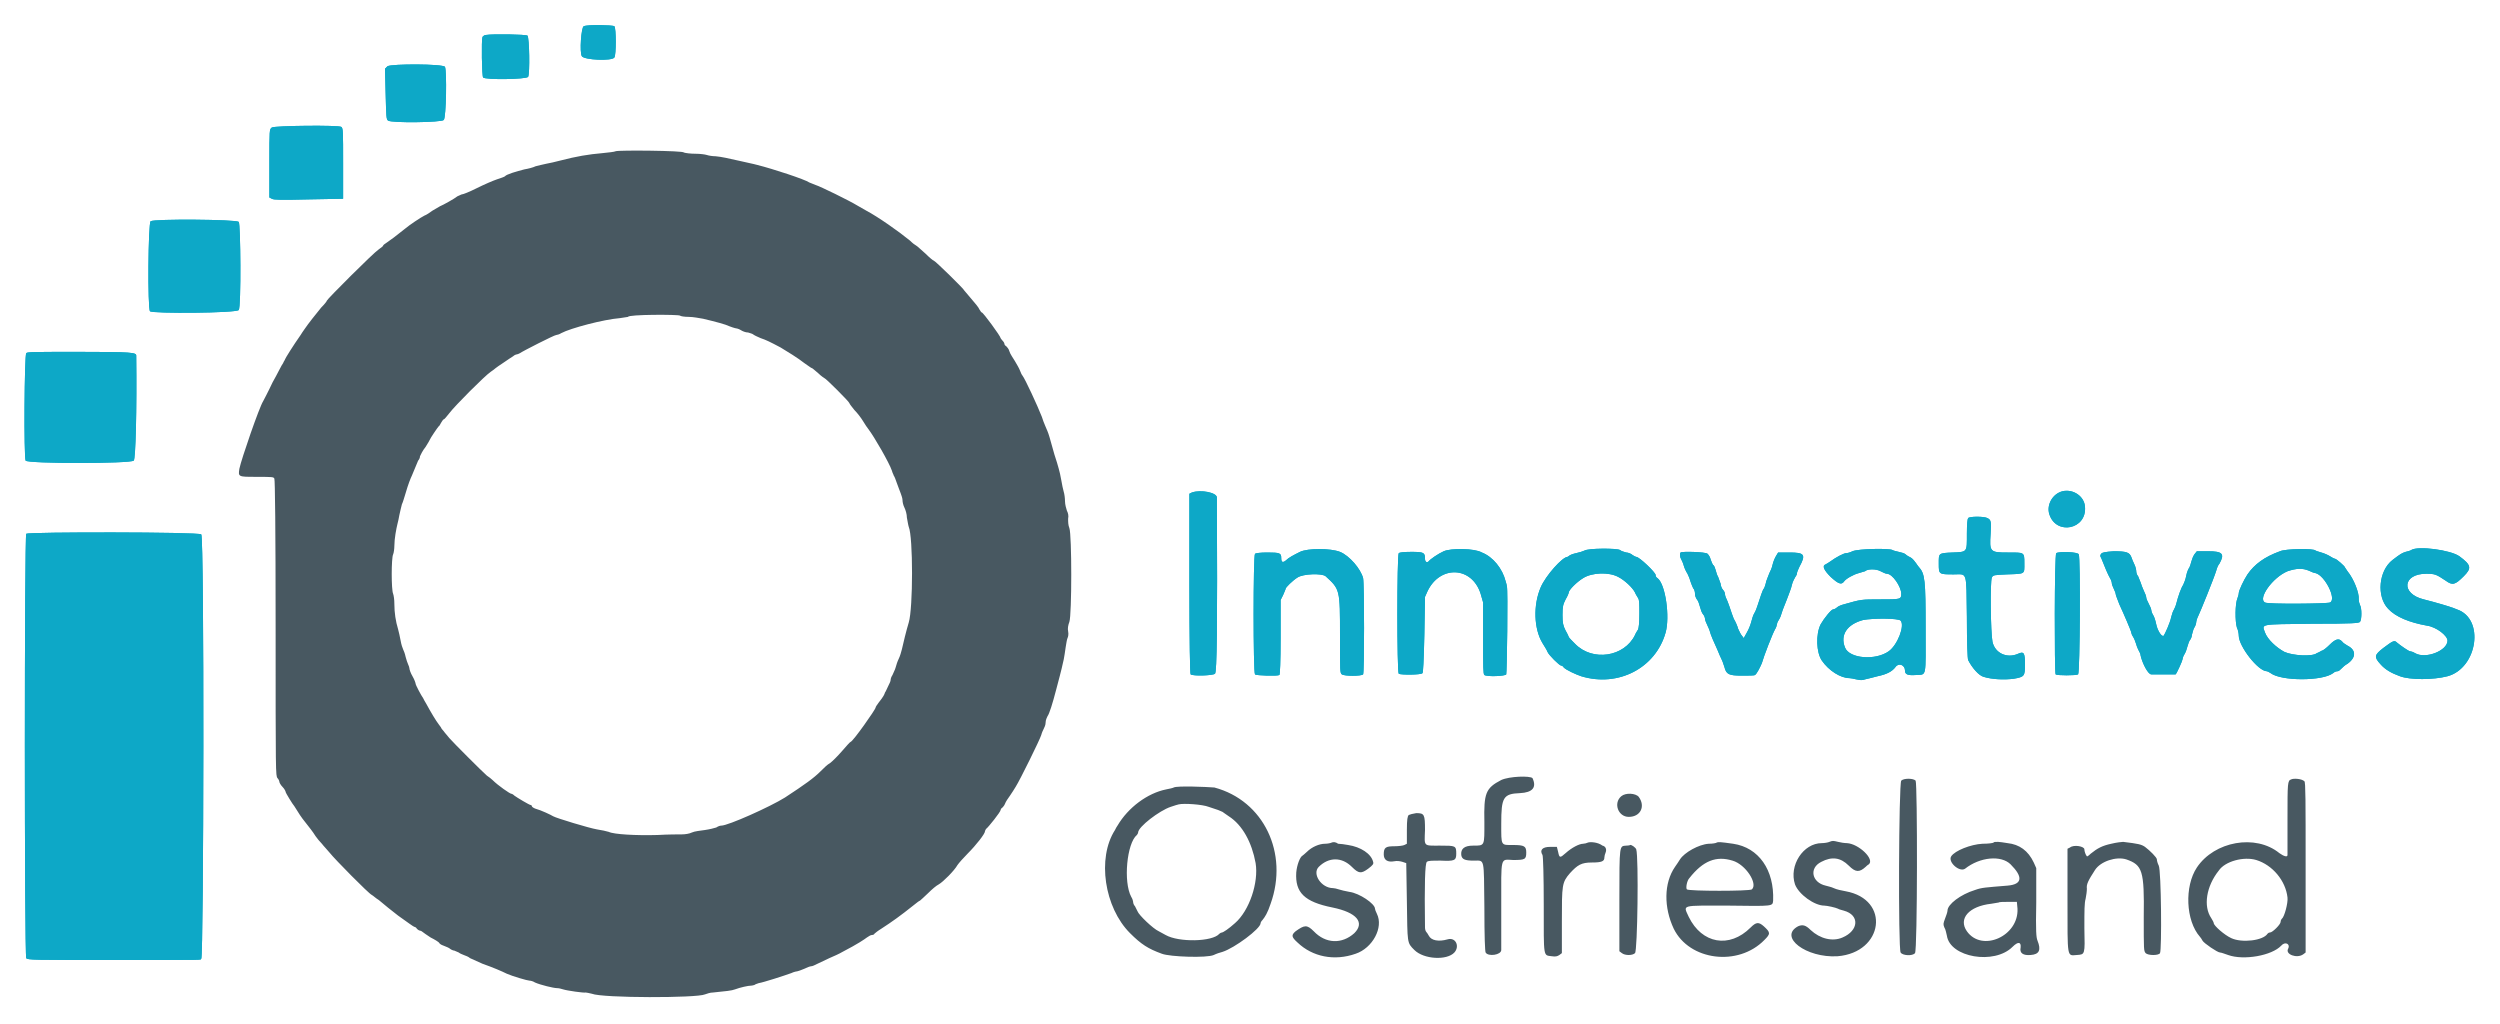
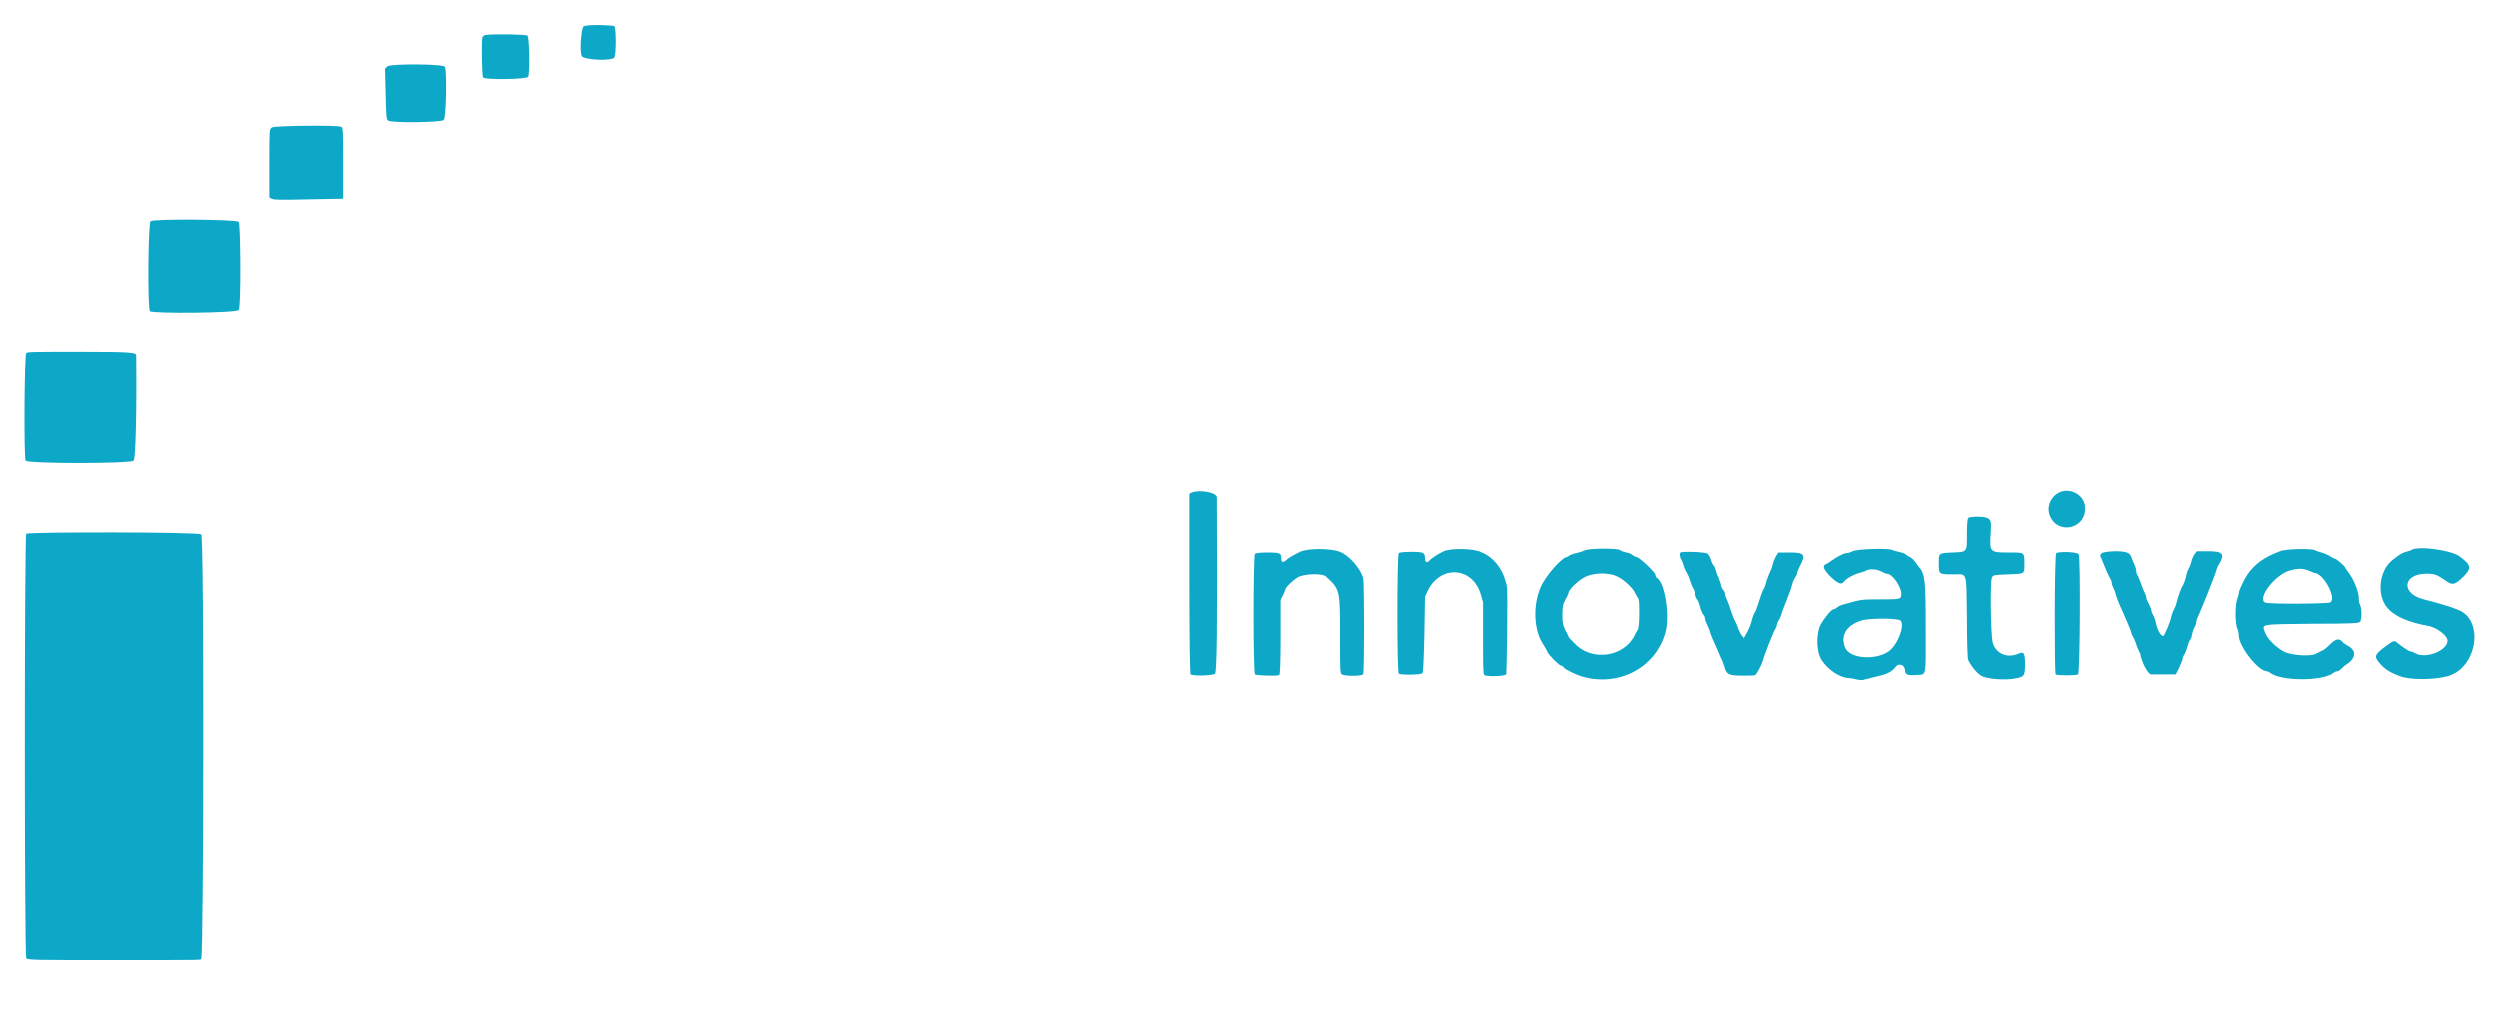
<svg xmlns="http://www.w3.org/2000/svg" version="1.1" id="svg" x="0px" y="0px" viewBox="0 0 400 163.9" style="enable-background:new 0 0 400 163.9;" xml:space="preserve">
  <style type="text/css">
	.st0{fill-rule:evenodd;clip-rule:evenodd;fill:#0DA8C7;}
	.st1{fill-rule:evenodd;clip-rule:evenodd;fill:#485861;}
</style>
  <g id="svgg">
-     <path id="path0" class="st0" d="M93.4,4.2C93,4.3,92.7,8.4,93.1,9c0.4,0.6,4.8,0.8,5.2,0.2c0.3-0.4,0.3-4.7,0-5   C98.1,4,94,3.9,93.4,4.2 M77.7,5.6c-0.2,0-0.4,0.2-0.5,0.3c-0.2,0.5-0.1,6.3,0.1,6.5c0.4,0.4,6.9,0.3,7.2-0.1   c0.3-0.6,0.2-6.2-0.1-6.6C84.1,5.5,78.9,5.4,77.7,5.6 M62,10.6L61.6,11l0.1,4c0.1,3.7,0.1,4.1,0.4,4.3c0.6,0.4,8.5,0.3,8.9-0.1   c0.4-0.4,0.5-7.8,0.2-8.5C70.9,10.2,62.6,10.2,62,10.6 M43.5,20.4c-0.4,0.3-0.4,0.3-0.4,5.7v5.5l0.4,0.2c0.3,0.2,1.6,0.2,5.9,0.1   l5.5-0.1l0-5.6c0-5.2,0-5.7-0.3-5.9C54.2,20,44,20.1,43.5,20.4 M24.1,35.4c-0.4,0.3-0.5,14-0.1,14.4c0.4,0.4,13.9,0.3,14.2-0.2   c0.4-0.5,0.3-13.8,0-14.1C37.8,35.1,24.6,35,24.1,35.4 M4.2,56.5c-0.3,0.3-0.4,16.6-0.1,17.2c0.3,0.5,16.7,0.5,17.3,0   c0.3-0.3,0.5-8,0.4-16.8c0-0.5-0.7-0.6-9-0.6C5.4,56.3,4.4,56.3,4.2,56.5 M330,78.6c-1.6,0.4-2.6,2.2-2.1,3.7   c1.1,3.4,6,2.4,5.7-1.2C333.5,79.4,331.7,78.2,330,78.6 M190.7,78.8l-0.4,0.2v14.4c0,9.3,0.1,14.4,0.2,14.5   c0.4,0.3,3.5,0.2,3.9-0.1c0.3-0.3,0.4-7.2,0.3-28.2C194.7,78.8,192.1,78.3,190.7,78.8 M314.9,82.9c-0.1,0.1-0.2,0.9-0.2,2.5   c0,3,0.1,2.9-2.3,3c-2.3,0.1-2.2,0.1-2.2,1.8c0,1.7,0,1.7,2.4,1.7c2.2,0,2-0.7,2.1,6.8c0,4.2,0.1,6.6,0.2,6.9   c0.6,1.2,1.7,2.5,2.5,2.7c1.3,0.4,3.2,0.5,4.8,0.3c1.7-0.3,1.8-0.4,1.8-2.3c0-1.9-0.2-2.1-1.1-1.7c-1.8,0.8-3.7-0.1-4.1-1.9   c-0.3-1.5-0.4-9.7-0.1-10.3c0.2-0.4,0.3-0.4,2.5-0.5c2.9-0.1,2.7,0,2.7-1.8c0-1.8,0-1.7-2.7-1.7c-2.8,0-2.9-0.1-2.7-3   c0.1-1.9,0.1-2.2-0.5-2.5C317.5,82.6,315.1,82.6,314.9,82.9 M4.2,85.4c-0.3,0.3-0.3,67.4,0,67.9c0.2,0.3,1.2,0.3,13.8,0.3   c15.9,0,13.9,0,14.2-0.2c0.4-0.3,0.5-67.6,0-67.9C31.8,85.1,4.5,85.1,4.2,85.4 M208,88.3c-1,0.5-1.8,0.9-2.3,1.4   c-0.5,0.4-0.7,0.2-0.7-0.4c0-0.8-0.2-0.9-2.2-0.9c-1.2,0-1.8,0.1-2,0.2c-0.3,0.3-0.3,19,0,19.3c0.2,0.2,3.6,0.3,3.9,0.1   c0.1-0.1,0.2-2,0.2-6.1l0-5.9l0.4-0.8c0.2-0.5,0.4-0.9,0.4-1c0-0.2,1.1-1.3,1.9-1.8c0.9-0.6,3.9-0.7,4.5-0.2   c2.3,2.1,2.3,2.1,2.3,9.5c0,5.7,0,6,0.3,6.2c0.4,0.3,3.1,0.3,3.4,0c0.2-0.2,0.2-14.5,0-15.4c-0.4-1.5-2.2-3.6-3.7-4.2   C212.9,87.7,209.2,87.7,208,88.3 M231,88.2c-0.9,0.4-2.2,1.3-2.4,1.6c-0.3,0.3-0.6,0.1-0.6-0.4c0-1-0.2-1.1-2.2-1.1   c-1.3,0-1.9,0.1-2,0.2c-0.3,0.4-0.3,19.1,0,19.3c0.3,0.2,3.6,0.2,3.8-0.1c0.1-0.1,0.2-1.8,0.3-6.2l0.1-6l0.4-0.9   c2-4.2,7.1-4,8.5,0.4l0.4,1.4l0,5.7c0,4.7,0,5.7,0.2,5.9c0.4,0.3,3.3,0.2,3.5-0.1c0.1-0.2,0.3-13.6,0.1-14.1c0-0.1-0.1-0.5-0.2-0.8   c-0.5-2-2-3.9-3.8-4.6C235.9,87.7,232.1,87.7,231,88.2 M253.5,88.1c-0.2,0.1-0.8,0.3-1.3,0.4c-0.5,0.1-1,0.3-1.1,0.4   c-0.1,0.1-0.3,0.2-0.3,0.2c-0.8,0-3.5,3-4.3,4.9c-1.2,2.8-1.1,6.6,0.3,8.9c0.3,0.5,0.7,1.1,0.8,1.4c0.2,0.5,1.9,2.2,2.2,2.2   c0.1,0,0.3,0.1,0.4,0.3c0.4,0.4,1.9,1.1,2.8,1.4c5.9,1.8,11.9-1.3,13.5-7c0.7-2.5,0-7.7-1.3-8.7c-0.2-0.1-0.3-0.3-0.3-0.5   c0-0.4-2.6-2.9-3.1-2.9c-0.1,0-0.3-0.1-0.6-0.3c-0.2-0.2-0.7-0.4-1-0.4c-0.3-0.1-0.8-0.2-1-0.4C258.7,87.7,254.1,87.7,253.5,88.1    M296.4,88.2c-0.4,0.2-0.8,0.3-1,0.3c-0.4,0-1.7,0.7-2.5,1.3c-0.3,0.2-0.6,0.4-0.8,0.5c-0.6,0.2-0.3,0.9,0.8,2   c1.2,1.1,1.7,1.3,2.1,0.8c0.3-0.5,1.6-1.2,2.4-1.4c0.4-0.1,0.9-0.3,1-0.3c0.4-0.4,1.8-0.4,2.5,0c0.4,0.2,0.8,0.4,1,0.4   c0.9,0,2.3,2.1,2.3,3.2c0,0.9-0.1,0.9-3.4,0.9c-3,0-3,0-5.8,0.8c-0.4,0.1-0.9,0.3-1.1,0.5c-0.2,0.2-0.5,0.3-0.6,0.3   c-0.3,0-1.5,1.5-2,2.4c-0.8,1.6-0.7,4.5,0.2,5.8c1.1,1.6,3,2.8,4.4,2.8c0.2,0,0.7,0.1,1.1,0.2c0.6,0.1,0.9,0.2,1.4,0   c0.4-0.1,1.3-0.3,2-0.5c1.4-0.3,2.3-0.7,2.9-1.5c0.5-0.7,1.5-0.3,1.5,0.6c0,0.6,0.4,0.8,1.8,0.7c1.7-0.1,1.5,0.5,1.5-7.5   c0-7.7-0.1-8.7-1.1-9.8c-0.2-0.2-0.4-0.6-0.6-0.8c-0.2-0.3-0.5-0.6-0.7-0.7c-0.2-0.1-0.6-0.3-0.8-0.5c-0.2-0.2-0.7-0.3-1.1-0.4   c-0.4-0.1-0.9-0.2-1-0.3C302.2,87.7,297.3,87.8,296.4,88.2 M364.8,88.2c-2.5,0.9-4.1,2.1-5.2,3.7c-0.6,0.9-1.4,2.6-1.4,3   c0,0.2-0.1,0.5-0.2,0.8c-0.4,0.9-0.4,3.7-0.1,4.7c0.2,0.4,0.3,1,0.3,1.3c0,1.7,3.1,5.7,4.5,5.7c0.1,0,0.3,0.1,0.6,0.3   c1.7,1.3,8.3,1.3,10,0c0.2-0.2,0.5-0.3,0.7-0.3c0.2,0,0.4-0.2,0.6-0.4c0.2-0.2,0.6-0.6,1-0.8c1.4-1,1.4-2.2,0-2.9   c-0.3-0.2-0.7-0.4-0.9-0.7c-0.5-0.5-1-0.4-2,0.6c-0.4,0.4-1,0.9-1.2,0.9c-0.2,0.1-0.5,0.3-0.8,0.4c-0.7,0.6-3.9,0.4-5.2-0.2   c-1.3-0.7-2.7-2-3.1-3.1c-0.5-1.4-1-1.3,7.5-1.4c6.7,0,7.5-0.1,7.7-0.3c0.3-0.4,0.3-2.2,0-2.7c-0.1-0.2-0.2-0.6-0.2-0.9   c0.1-1-0.8-3.3-1.8-4.5c-0.2-0.3-0.4-0.6-0.4-0.6c0-0.2-1.4-1.4-1.6-1.4c-0.1,0-0.5-0.2-0.8-0.4c-0.3-0.2-1-0.5-1.4-0.6   c-0.4-0.1-0.9-0.3-0.9-0.3C370.3,87.7,365.6,87.8,364.8,88.2 M385.8,88c-0.1,0.1-0.5,0.2-0.9,0.3c-0.6,0.2-0.8,0.3-2.1,1.3   c-2.2,1.7-2.6,5.8-0.7,7.8c1.2,1.3,3.4,2.2,6.2,2.7c1.5,0.2,3.3,1.6,3.3,2.4c0,1.6-3.5,3-5.2,2c-0.3-0.2-0.7-0.3-0.8-0.3   c-0.2,0-1.5-0.9-2.1-1.4c-0.4-0.4-0.6-0.3-2.2,0.9c-1.4,1.1-1.5,1.4-0.4,2.6c0.7,0.8,1.7,1.4,3.1,1.9c1.6,0.6,5.3,0.6,7.6,0   c4.8-1.3,6-9.2,1.5-10.7c-0.3-0.1-0.7-0.3-0.8-0.3c-0.2-0.1-2.5-0.8-4.5-1.3c-3.7-0.9-3.4-4.1,0.4-4.1c1.4,0,1.6,0.1,3.1,1.1   c1.1,0.8,1.5,0.7,2.9-0.7c1.3-1.3,1.2-1.8-0.7-3.2C392.1,88,386.9,87.3,385.8,88 M268.9,88.4c-0.2,0.2-0.1,0.8,0.1,1.1   c0.1,0.2,0.3,0.6,0.4,1c0.1,0.4,0.4,1,0.6,1.3c0.2,0.4,0.4,0.9,0.5,1.3c0.1,0.3,0.3,0.8,0.4,1c0.2,0.2,0.3,0.6,0.3,0.9   s0.1,0.6,0.3,0.9c0.2,0.2,0.4,0.8,0.5,1.2c0.1,0.4,0.3,1,0.5,1.2c0.2,0.2,0.3,0.6,0.3,0.7c0,0.2,0.2,0.7,0.4,1.1   c0.2,0.4,0.4,0.9,0.4,1c0,0.1,0.2,0.6,0.4,1.1c0.2,0.5,0.6,1.3,0.8,1.8s0.5,1.2,0.7,1.6c0.2,0.4,0.3,0.9,0.4,1.1   c0.3,1.2,0.7,1.4,2.8,1.4c1.1,0,2,0,2.1-0.1c0.3-0.2,0.8-1.2,1.1-1.9c0.3-1.1,1.7-4.7,2.1-5.4c0.2-0.3,0.3-0.7,0.3-0.8   c0-0.1,0.1-0.4,0.3-0.7s0.4-0.8,0.5-1.2c0.1-0.4,0.5-1.3,0.8-2.1s0.7-1.8,0.8-2.3s0.4-1,0.5-1.2c0.1-0.2,0.3-0.4,0.3-0.6   s0.2-0.7,0.4-1.1c1.1-2,0.8-2.3-1.6-2.3h-1.8l-0.3,0.5c-0.2,0.3-0.5,1-0.6,1.5c-0.1,0.5-0.4,1.1-0.5,1.3c-0.1,0.2-0.3,0.8-0.5,1.3   c-0.1,0.5-0.3,1.1-0.4,1.2c-0.2,0.2-0.6,1.5-1,2.7c-0.1,0.3-0.3,0.9-0.5,1.2c-0.2,0.3-0.4,1-0.5,1.4c-0.1,0.4-0.4,1.2-0.7,1.7   l-0.5,0.9l-0.3-0.4c-0.2-0.2-0.4-0.7-0.6-1.1c-0.1-0.4-0.4-1.1-0.7-1.6c-0.2-0.5-0.4-1.1-0.5-1.4c-0.1-0.3-0.3-0.9-0.5-1.4   c-0.2-0.4-0.4-0.9-0.4-1.1s-0.1-0.5-0.3-0.7c-0.2-0.2-0.4-0.7-0.4-1c-0.1-0.3-0.3-0.8-0.4-1.1c-0.2-0.3-0.3-0.8-0.4-1.1   c-0.1-0.3-0.2-0.7-0.4-0.8c-0.1-0.1-0.3-0.6-0.4-0.9c-0.1-0.4-0.3-0.7-0.5-0.9C272.9,88.3,269.1,88.2,268.9,88.4 M329,88.5   c-0.3,0.2-0.3,19.1-0.1,19.4c0.2,0.2,3.3,0.2,3.6,0c0.3-0.3,0.4-18.7,0.1-19.2C332.5,88.3,329.5,88.2,329,88.5 M336.2,88.6   c-0.2,0.2-0.2,0.4,0,0.7c0.5,1.3,1.1,2.7,1.4,3.2c0.2,0.3,0.3,0.7,0.3,0.9c0,0.2,0.2,0.5,0.3,0.8s0.3,0.6,0.3,0.8   c0,0.2,0.3,0.9,0.6,1.7c0.7,1.5,1.9,4.3,1.9,4.5c0,0.1,0.1,0.4,0.3,0.7c0.2,0.3,0.4,0.9,0.5,1.2c0.1,0.4,0.3,0.8,0.4,1   c0.1,0.2,0.3,0.5,0.3,0.8c0.3,1.3,1.2,3,1.7,3c1.4,0,3.9,0,3.9,0c0.2-0.2,1.1-2.2,1.1-2.4c0-0.1,0.1-0.5,0.3-0.8   c0.2-0.3,0.4-0.9,0.5-1.3c0.1-0.4,0.3-0.9,0.4-1c0.1-0.1,0.3-0.5,0.3-0.8c0.1-0.3,0.2-0.9,0.4-1.2c0.2-0.3,0.3-0.7,0.3-0.9   c0-0.1,0.1-0.5,0.3-0.9c0.3-0.6,2.5-6,2.9-7.3c0.1-0.4,0.3-0.9,0.5-1.1c0.9-1.6,0.5-2-1.8-2l-1.8,0l-0.4,0.5   c-0.2,0.3-0.4,0.8-0.5,1.2s-0.2,0.7-0.3,0.9c-0.1,0.1-0.4,0.7-0.5,1.3c-0.1,0.6-0.4,1.3-0.5,1.5c-0.3,0.4-0.8,1.8-1.1,3   c-0.1,0.4-0.3,0.8-0.4,1c-0.1,0.1-0.3,0.7-0.4,1.1c-0.2,1-1,2.7-1.2,3c-0.3,0.3-1-0.8-1.2-1.8c-0.1-0.5-0.3-1.2-0.5-1.5   c-0.2-0.3-0.3-0.7-0.3-0.8c0-0.2-0.2-0.6-0.4-1c-0.2-0.4-0.4-0.8-0.4-1c0-0.2-0.2-0.7-0.4-1.1c-0.2-0.4-0.4-1-0.5-1.3   c-0.1-0.3-0.3-0.7-0.4-1c-0.2-0.2-0.3-0.6-0.3-0.8c0-0.2-0.1-0.7-0.3-1.1c-0.2-0.4-0.4-0.9-0.5-1.2c-0.3-0.7-0.7-0.9-2.8-0.9   C336.8,88.3,336.3,88.4,336.2,88.6 M369.4,91.3c0.4,0.2,0.9,0.4,1.1,0.4c1.5,0.4,3.4,4.2,2.3,4.7c-0.5,0.2-9.9,0.3-10.4,0   c-1.2-0.6,1.2-4,3.6-5C367.5,90.9,368.4,90.9,369.4,91.3 M258.9,92.3c1,0.5,2.3,1.7,2.7,2.5c0.1,0.3,0.4,0.7,0.5,0.9   c0.2,0.3,0.2,1,0.2,2.5s-0.1,2.2-0.2,2.5c-0.1,0.2-0.4,0.6-0.5,0.9c-1.7,3.5-6.8,4.3-9.6,1.4c-0.5-0.5-1-1-1-1.1c0,0-0.2-0.5-0.5-1   c-0.4-0.8-0.5-1.2-0.5-2.5c0-1.4,0.1-1.7,0.5-2.5c0.3-0.5,0.5-1,0.5-1.1c0-0.4,1.3-1.7,2.3-2.3C254.7,91.6,257.4,91.5,258.9,92.3    M304.1,99.3c0.7,0.8-0.5,3.9-1.9,4.9c-2.1,1.5-6.3,1.2-7-0.6c-0.8-2,0.3-3.7,2.9-4.4C299.7,98.9,303.7,98.9,304.1,99.3" />
-     <path id="path1" class="st1" d="M98.5,24.2c-0.2,0.1-1.1,0.2-2.1,0.3c-2.3,0.2-4.1,0.5-6.8,1.2c-0.7,0.2-1.7,0.4-2.2,0.5   c-0.5,0.1-1.3,0.3-1.7,0.4c-0.4,0.2-1.2,0.4-1.8,0.5c-1.2,0.3-2.9,0.8-3.1,1.1c-0.1,0.1-0.7,0.3-1.3,0.5c-0.6,0.2-2,0.8-3.2,1.4   c-1.2,0.6-2.2,1-2.4,1c-0.1,0-0.4,0.2-0.7,0.3c-0.5,0.4-2.3,1.4-2.8,1.6c-0.2,0.1-0.7,0.4-1.2,0.7c-0.4,0.3-1,0.7-1.3,0.8   c-0.6,0.3-2.4,1.5-3.1,2.1c-1.5,1.2-2.3,1.8-2.9,2.2c-0.3,0.2-0.6,0.4-0.6,0.5c0,0.1-0.3,0.3-0.7,0.6c-0.8,0.5-8.3,8-8.3,8.2   c0,0.1-0.4,0.6-0.9,1.1c-0.9,1.1-2.1,2.6-2.7,3.5c-0.2,0.3-0.5,0.7-0.6,0.9c-1.2,1.7-2.5,3.8-2.5,3.9c0,0.1-0.2,0.3-0.3,0.6   c-0.2,0.2-0.9,1.7-1.7,3.1c-0.7,1.5-1.4,2.8-1.5,3c-0.6,0.9-3.5,9.3-3.8,10.8c-0.2,1.3-0.2,1.3,2.8,1.3c2.5,0,2.7,0,2.8,0.3   c0.1,0.2,0.2,8,0.2,23.9c0,23.4,0,23.6,0.3,24c0.2,0.2,0.3,0.5,0.3,0.6c0,0.1,0.2,0.5,0.5,0.8s0.5,0.7,0.5,0.8   c0,0.1,0.3,0.6,0.6,1.1c0.3,0.5,0.7,1.1,0.8,1.2c0.6,1,1.2,1.9,1.7,2.5c0.7,0.9,1.2,1.5,1.7,2.3c0.2,0.3,0.7,0.9,1,1.2   c0.3,0.4,0.9,1,1.3,1.5c0.7,0.9,6.2,6.5,6.7,6.7c0.2,0.1,0.6,0.5,1.1,0.8c0.8,0.7,2.2,1.8,3.1,2.5c1.4,1,2.5,1.8,2.6,1.8   c0.1,0,0.3,0.1,0.4,0.3c0.2,0.2,0.4,0.3,0.5,0.3s0.3,0.1,0.4,0.2c0.1,0.1,0.7,0.5,1.3,0.9c0.6,0.3,1.3,0.7,1.4,0.9s0.6,0.4,0.9,0.5   c0.3,0.1,0.7,0.3,0.8,0.4c0.1,0.1,0.5,0.3,0.7,0.3c0.2,0.1,0.5,0.2,0.7,0.3c0.1,0.1,0.5,0.3,0.8,0.4c0.3,0.1,0.8,0.3,1,0.5   c0.2,0.1,1.1,0.5,2,0.9c1.7,0.6,3.1,1.2,3.9,1.6c0.9,0.4,3.3,1.1,3.6,1.1c0.2,0,0.6,0.1,0.9,0.3c0.9,0.4,3,0.9,3.5,0.9   c0.3,0,0.7,0.1,1,0.2c0.6,0.2,3.4,0.6,3.6,0.5c0.1,0,0.6,0.1,1,0.2c1.7,0.7,16.8,0.7,18.1,0.1c0.3-0.1,0.8-0.3,1.3-0.3   c2-0.2,3-0.3,3.5-0.5c0.8-0.3,2.1-0.6,2.6-0.6c0.2,0,0.4-0.1,0.5-0.1c0.1-0.1,0.4-0.2,0.7-0.3c0.7-0.1,4.1-1.2,5.2-1.6   c0.4-0.2,0.9-0.3,1-0.3c0.1,0,0.6-0.2,1.1-0.4c0.4-0.2,0.9-0.4,1.1-0.4c0.2,0,0.6-0.2,1-0.4c0.4-0.2,1.3-0.6,1.9-0.9   c0.7-0.3,1.6-0.7,2.1-1c2.5-1.3,3.5-2,3.9-2.3c0.3-0.2,0.6-0.4,0.8-0.4s0.4-0.1,0.4-0.2c0.1-0.1,0.6-0.5,1.1-0.8   c1.7-1.1,3.1-2.1,5.1-3.7c0.5-0.4,1-0.8,1.1-0.8c0.1-0.1,0.7-0.6,1.3-1.2c0.6-0.6,1.3-1.2,1.7-1.4c0.7-0.4,2.5-2.2,3-3.1   c0.2-0.3,1-1.2,1.6-1.8c1.4-1.4,2.8-3.2,2.8-3.6c0-0.1,0.1-0.3,0.2-0.4c0.3-0.2,2.3-2.7,2.3-3c0-0.1,0.1-0.3,0.2-0.3   c0.1-0.1,0.4-0.4,0.5-0.7c0.1-0.3,0.5-0.9,0.8-1.3c0.3-0.4,0.7-1.1,0.9-1.4c0.7-1.1,3.9-7.6,4.1-8.3c0.1-0.4,0.3-0.8,0.4-1   s0.3-0.6,0.3-1s0.2-0.8,0.3-1c0.3-0.4,0.8-2,1.4-4.3c0.4-1.6,0.7-2.5,1.2-4.8c0.1-0.4,0.2-1.3,0.3-1.9c0.1-0.6,0.2-1.3,0.3-1.5   c0.1-0.2,0.2-0.6,0.1-1.1c-0.1-0.4,0-1,0.2-1.5c0.4-1.2,0.4-13.9,0-15c-0.2-0.5-0.2-1-0.2-1.5c0.1-0.5,0-0.9-0.2-1.3   c-0.1-0.3-0.3-1-0.3-1.5c0-0.5-0.1-1.2-0.2-1.5c-0.1-0.4-0.3-1.2-0.4-1.9c-0.1-0.6-0.3-1.5-0.4-1.8c-0.1-0.4-0.4-1.4-0.7-2.3   c-0.8-2.9-0.9-3.2-1.1-3.7c-0.1-0.3-0.6-1.3-0.9-2.3c-0.7-1.8-2.7-6.1-3.1-6.6c-0.1-0.1-0.3-0.5-0.4-0.8c-0.1-0.3-0.5-1-0.8-1.5   c-0.3-0.5-0.8-1.2-0.9-1.6s-0.4-0.7-0.5-0.8c-0.2-0.1-0.3-0.3-0.3-0.4s-0.1-0.3-0.3-0.5c-0.2-0.2-0.3-0.4-0.3-0.4   c0-0.3-2.8-4.1-3-4.1c-0.1,0-0.2-0.2-0.4-0.5c-0.1-0.3-0.7-1-1.3-1.7s-1.1-1.3-1.1-1.3c0-0.2-4.7-4.8-4.9-4.8   c-0.1,0-0.7-0.5-1.3-1.1c-0.7-0.6-1.3-1.2-1.5-1.3c-0.2-0.1-0.6-0.4-1-0.8c-1.7-1.4-5.1-3.8-7-4.8c-0.2-0.1-0.9-0.5-1.4-0.8   c-1.3-0.8-6-3.1-6.7-3.3c-0.3-0.1-0.7-0.3-1-0.4c-0.7-0.5-5.9-2.2-8.3-2.8c-0.7-0.2-1.8-0.4-2.6-0.6c-2.2-0.5-3.1-0.7-4.1-0.8   c-0.5,0-1.1-0.1-1.4-0.2c-0.3-0.1-1.1-0.2-1.8-0.2c-0.8,0-1.6-0.1-1.9-0.2C109.5,24.1,98.9,24,98.5,24.2 M108.8,50.5   c0.1,0.1,0.7,0.2,1.4,0.2c0.7,0,1.7,0.2,2.3,0.3c2.1,0.5,3.6,0.9,4.2,1.2c0.3,0.1,0.8,0.3,0.9,0.3s0.6,0.1,0.9,0.3   c0.3,0.2,0.8,0.4,1.2,0.4c0.3,0.1,0.7,0.2,0.8,0.3c0.1,0.1,0.7,0.4,1.2,0.6c0.9,0.3,1.5,0.6,3.2,1.5c1,0.6,2.8,1.7,3.8,2.5   c0.6,0.4,1.1,0.8,1.2,0.8c0.1,0,0.5,0.4,1,0.8c0.5,0.5,1,0.8,1,0.8c0.2,0,4,3.8,4,4c0,0.1,0.4,0.6,0.8,1.1c0.5,0.5,1.1,1.3,1.4,1.8   c0.3,0.5,0.7,1.1,0.8,1.2c1,1.3,3.4,5.5,3.8,6.7c0.1,0.4,0.3,0.7,0.3,0.8c0.1,0.1,0.3,0.6,0.5,1.2s0.5,1.3,0.6,1.6   c0.1,0.3,0.3,0.8,0.3,1.1s0.1,0.8,0.3,1.2c0.2,0.4,0.4,1.1,0.4,1.6c0.1,0.5,0.2,1.2,0.3,1.5c0.7,1.6,0.7,13,0,15.3   c-0.4,1.3-0.9,3.4-1.1,4.3c-0.1,0.4-0.3,1.1-0.5,1.5c-0.2,0.4-0.4,1-0.5,1.4c-0.1,0.4-0.4,0.9-0.5,1.2c-0.2,0.3-0.3,0.6-0.3,0.8   c0,0.2-0.2,0.6-0.4,1c-0.2,0.4-0.4,0.9-0.5,1c-0.1,0.3-0.2,0.6-1,1.6c-0.3,0.4-0.5,0.7-0.5,0.8c0,0.3-3.6,5.4-4,5.5   c-0.1,0-0.7,0.7-1.4,1.5c-0.7,0.8-1.5,1.6-1.9,1.9c-0.4,0.2-1,0.8-1.5,1.3c-1.1,1.1-2.5,2.1-5.7,4.2c-2.4,1.5-9.1,4.5-10.2,4.5   c-0.2,0-0.5,0.1-0.8,0.3c-0.3,0.1-1.1,0.3-1.8,0.4c-0.7,0.1-1.7,0.2-2.1,0.4c-0.4,0.2-1.1,0.3-1.6,0.3c-0.5,0-2.2,0-3.9,0.1   c-3.4,0.1-7-0.1-7.8-0.5c-0.3-0.1-1.2-0.3-1.9-0.4c-1.2-0.2-6.5-1.8-7-2.1c-0.3-0.2-2-1-2.8-1.2c-0.3-0.1-0.6-0.3-0.6-0.4   c0-0.1-0.1-0.2-0.2-0.2c-0.2,0-2.2-1.2-2.6-1.5c-0.2-0.2-0.4-0.3-0.5-0.3c-0.2,0-2.1-1.3-3-2.2c-0.2-0.2-0.6-0.5-0.9-0.7   c-0.7-0.6-5.4-5.3-6-6c-0.3-0.4-0.7-0.8-0.9-1.1c-0.2-0.2-0.4-0.5-0.4-0.5c0-0.1-0.2-0.3-0.4-0.6c-0.4-0.5-1.3-2-2-3.3   c-0.2-0.3-0.4-0.7-0.5-0.9c-0.3-0.4-1.2-2.1-1.2-2.3c0-0.1-0.2-0.7-0.5-1.2s-0.5-1.1-0.5-1.3c0-0.1-0.1-0.4-0.2-0.6   c-0.1-0.2-0.3-0.8-0.4-1.2c-0.1-0.5-0.3-1-0.4-1.2c-0.1-0.2-0.3-0.8-0.4-1.4c-0.1-0.6-0.3-1.4-0.4-1.8c-0.4-1.3-0.6-2.7-0.6-4   c0-0.8-0.1-1.4-0.2-1.7c-0.3-0.6-0.3-5.7,0-6.3c0.1-0.2,0.2-0.9,0.2-1.4c0-1.1,0.3-2.7,0.5-3.5c0.1-0.3,0.2-0.9,0.3-1.4   s0.3-1.3,0.4-1.7c0.2-0.4,0.4-1.2,0.6-1.8c0.4-1.4,0.8-2.4,1-2.8c0.1-0.2,0.3-0.7,0.5-1.2c0.2-0.5,0.4-1,0.5-1.2   c0.1-0.1,0.3-0.4,0.3-0.7c0.1-0.2,0.4-0.9,0.9-1.5c0.4-0.6,0.7-1.2,0.7-1.2c0-0.1,1.2-1.9,1.4-2.1c0.1,0,0.2-0.3,0.4-0.6   c0.2-0.3,0.3-0.5,0.4-0.5c0.1,0,0.5-0.5,0.9-1c0.9-1.2,5.7-6,6.6-6.6c0.3-0.2,0.7-0.5,0.8-0.6c0.1-0.1,0.7-0.5,1.3-0.9   c0.6-0.4,1.3-0.9,1.5-1c0.2-0.2,0.5-0.3,0.6-0.3c0.1,0,0.3-0.1,0.5-0.2c0.4-0.3,5.5-2.9,5.8-2.9c0.1,0,0.5-0.1,0.8-0.3   c1.5-0.8,6.8-2.2,9.4-2.4c0.7-0.1,1.3-0.2,1.3-0.2C100.4,50.3,108.6,50.3,108.8,50.5 M240.2,124.8c-2.5,1.3-2.8,2.1-2.7,6.7   c0,3.9,0.1,3.8-1.8,3.8c-1.4,0-2,0.5-1.9,1.5c0.1,0.7,0.6,0.9,2,0.9c1.8,0,1.6-0.6,1.7,7.4c0,4.9,0.1,7.1,0.2,7.3   c0.4,0.7,2.5,0.4,2.5-0.4c0-0.1,0-3.3,0-7c0-8.1-0.2-7.5,1.9-7.4c1.9,0,2.1-0.1,2.1-1.2c0-1-0.3-1.2-2.1-1.2c-2,0-1.9,0.2-1.9-3.4   c0-4.2,0.3-4.8,3-4.9c2-0.1,2.7-0.9,2-2.4C244.8,124.1,241.5,124.2,240.2,124.8 M304.2,124.9c-0.4,0.5-0.5,26.9-0.1,27.5   c0.3,0.5,1.9,0.6,2.3,0.1c0.4-0.4,0.4-27.1,0.1-27.6C306.1,124.5,304.6,124.5,304.2,124.9 M366.6,124.7c-0.6,0.2-0.6,0.5-0.6,6.3   c0,3.1,0,5.7,0,5.8c0,0.4-0.6,0.2-1.3-0.3c-3.8-3.1-10.4-1.9-13.2,2.3c-2,3-1.8,8.5,0.5,11.1c0.1,0.1,0.3,0.4,0.4,0.6   c0.2,0.4,2.4,1.9,2.8,1.9c0.2,0,0.7,0.2,1.3,0.4c2.5,0.9,7,0.1,8.5-1.5c0.6-0.7,1.5-0.3,1.1,0.5c-0.5,0.9,1.4,1.6,2.4,0.9l0.4-0.3   v-13.6c0-10.7,0-13.7-0.2-13.8C368.3,124.6,367,124.5,366.6,124.7 M187.8,126c-0.2,0.1-0.7,0.2-1.2,0.3c-3,0.6-6.1,2.9-7.8,5.8   c-0.1,0.1-0.3,0.5-0.4,0.7c-2.9,4.5-1.7,12.4,2.4,16.5c1.8,1.8,2.9,2.5,5.1,3.3c1.3,0.5,7.2,0.7,8.3,0.2c0.4-0.2,1-0.4,1.4-0.5   c1.9-0.6,6.1-3.7,6.1-4.6c0-0.1,0.1-0.3,0.3-0.5c0.4-0.5,0.8-1.1,1.3-2.6c2.9-8.1-1.1-16.5-9-18.6   C193.1,125.9,188.3,125.7,187.8,126 M259.4,127.4c-1.3,1.1-0.5,3.3,1.2,3.3c1.9,0,2.7-1.7,1.6-3.2   C261.7,126.9,260.1,126.8,259.4,127.4 M193.4,129.1c0.6,0.2,1.2,0.4,1.5,0.5c0.2,0.1,0.5,0.2,0.7,0.3c0.1,0.1,0.6,0.4,1,0.7   c2.2,1.4,3.7,4.2,4.3,7.5c0.5,3.1-1,7.6-3.3,9.6c-1,0.9-1.9,1.5-2.1,1.5c-0.1,0-0.3,0.1-0.4,0.2c-1.1,1.3-6.5,1.4-8.6,0.2   c-0.2-0.1-0.7-0.4-1.1-0.6c-0.9-0.4-3.2-2.6-3.4-3.2c-0.1-0.2-0.3-0.6-0.4-0.8c-0.2-0.2-0.3-0.5-0.3-0.7c0-0.1-0.1-0.5-0.3-0.8   c-1.3-2.4-0.7-8.6,0.9-9.9c0.1-0.1,0.2-0.3,0.2-0.4c0-0.9,3.4-3.5,5.2-4.1c0.6-0.2,1.2-0.4,1.3-0.4   C189.4,128.5,192.4,128.7,193.4,129.1 M225.4,130.4c-0.2,0.2-0.3,0.7-0.3,2.4v2.2l-0.4,0.2c-0.2,0.1-0.9,0.2-1.6,0.2   c-1.4,0-1.7,0.2-1.7,1.3c0,0.9,0.6,1.3,1.7,1.1c0.4-0.1,1,0,1.3,0.1l0.6,0.2l0.1,6.1c0.1,6.8,0,6.6,1.2,7.8   c1.5,1.5,5.2,1.7,6.4,0.4c0.9-1,0.2-2.5-1.1-2.1c-1.4,0.4-2.6,0.2-3-0.6c-0.1-0.2-0.3-0.5-0.4-0.6s-0.2-0.4-0.2-0.7   c-0.1-6.9,0-10.3,0.3-10.5c0.2-0.2,0.8-0.2,2.2-0.2c2.2,0.1,2.5,0,2.5-1.1c0-1.3-0.1-1.3-2.6-1.3c-2.7,0-2.5,0.2-2.4-2.5   c0-2.5-0.1-2.7-1.4-2.7C226,130.2,225.6,130.3,225.4,130.4 M292.7,134.7c-0.2,0.1-0.8,0.2-1.2,0.2c-3,0-5.3,3.6-4.3,6.6   c0.6,1.6,3.1,3.4,4.7,3.4c0.4,0,1.8,0.3,2.2,0.5c0.1,0.1,0.6,0.2,0.9,0.3c2.6,0.7,2.4,3.2-0.2,4.3c-1.6,0.7-3.6,0.2-5.1-1.2   c-0.8-0.8-1.3-0.9-2-0.6c-3.2,1.7,1.3,5.1,6.3,4.8c7.4-0.6,8.5-9.1,1.3-10.4c-0.6-0.1-1.5-0.3-1.9-0.5c-0.4-0.2-1-0.3-1.3-0.4   c-2.2-0.5-2.7-2.8-0.7-3.8c1.7-0.9,3.1-0.7,4.4,0.6c1.1,1.1,1.7,1.1,2.7,0.2c0.1-0.1,0.3-0.3,0.5-0.4c1-0.8-1.6-3.3-3.5-3.4   c-0.4,0-1-0.1-1.4-0.2C293.3,134.5,293.2,134.5,292.7,134.7 M213.1,134.8c-0.2,0.1-0.7,0.2-1.1,0.2c-0.9,0-2.1,0.5-2.9,1.3   c-0.3,0.3-0.7,0.6-0.7,0.6c-0.4,0.2-0.9,1.5-1,2.7c-0.2,3.2,1.3,4.7,5.8,5.6c3.9,0.8,5.2,2.4,3.5,4.1c-2,1.8-4.6,1.7-6.5-0.3   c-1.1-1.1-1.5-1-2.9,0c-0.7,0.6-0.7,0.9,0.3,1.8c2.4,2.3,5.9,3,9.3,1.8c2.7-0.9,4.5-4.2,3.4-6.4c-0.2-0.4-0.3-0.7-0.3-0.8   c0-0.8-2.5-2.5-4.1-2.7c-0.6-0.1-1.4-0.3-1.7-0.4c-0.3-0.1-0.7-0.2-0.9-0.2c-1.9,0-3.4-2.3-2.3-3.4c1.6-1.6,3.7-1.6,5.3,0   c1.1,1.1,1.5,1.1,2.6,0.3c0.8-0.6,0.9-0.8,0.8-1.1c-0.3-1.3-2-2.4-4-2.7c-0.5-0.1-1.3-0.2-1.6-0.2   C213.7,134.7,213.3,134.7,213.1,134.8 M254.1,134.8c-0.2,0.1-0.6,0.2-0.8,0.2c-0.6,0-1.8,0.6-2.8,1.5c-0.9,0.8-1,0.8-1.2-0.2   l-0.2-0.8h-1.1c-1.2,0-1.7,0.5-1.2,1.3c0.1,0.2,0.2,3.4,0.2,8c0,8.6-0.1,8,1.3,8.2c0.6,0.1,0.9,0,1.2-0.2l0.4-0.3l0-5.1   c0-5.8,0-6.2,1.3-7.7c1.2-1.3,1.8-1.7,3.5-1.7c1.6,0,2-0.2,2-0.8c0-0.2,0.1-0.6,0.2-0.8c0.2-0.5,0-1-0.5-1.1   C255.6,134.7,254.4,134.7,254.1,134.8 M274.7,134.8c-0.1,0.1-0.7,0.2-1.3,0.2c-1.6,0.1-3.9,1.4-4.6,2.5c-0.2,0.3-0.5,0.8-0.8,1.2   c-1.8,2.6-1.8,6.5-0.2,9.9c2.5,5.1,10.3,6.1,14.5,1.8c1-1,1-1.2-0.1-2.2c-0.8-0.7-1.2-0.7-2.1,0.2c-3.4,3.4-7.8,2.6-9.9-1.7   c-0.9-2-1.4-1.8,6.5-1.8c7.1,0.1,6.9,0.1,7-0.8c0.2-4.9-2.3-8.5-6.4-9.1C275.2,134.7,274.9,134.7,274.7,134.8 M319,134.8   c-0.1,0.1-0.9,0.2-1.8,0.2c-1.9,0.1-4.4,1.1-5,2c-0.6,0.9,1.3,2.6,2.2,2c2.4-1.9,5.8-2.2,7.3-0.7c2,2,1.9,3.2-0.5,3.4   c-3.6,0.3-4.1,0.3-5.2,0.7c-2.3,0.7-4.4,2.3-4.4,3.3c0,0.2-0.2,0.8-0.4,1.3c-0.3,0.8-0.3,0.9-0.1,1.4c0.2,0.3,0.3,0.9,0.4,1.3   c0.5,3.5,7.6,4.7,10.5,1.8c0.9-0.9,1.4-0.8,1.3,0.1c-0.2,0.9,0.4,1.3,1.6,1.2c1.4-0.1,1.7-0.8,1.1-2.3c-0.2-0.5-0.3-1.4-0.2-6.1   l0-5.5l-0.4-0.9c-0.9-1.9-2.3-2.9-4.2-3.1c-0.6-0.1-1.3-0.2-1.5-0.2C319.3,134.7,319,134.7,319,134.8 M337.8,135   c-1.4,0.3-2.2,0.7-3.3,1.6c-0.3,0.3-0.6,0.5-0.6,0.4c-0.2-0.2-0.4-0.8-0.4-1.1c0-0.5-1.7-0.8-2.3-0.3l-0.4,0.2l0,8.2   c0,9.5-0.1,8.9,1.5,8.8c1.3-0.1,1.3,0,1.2-4.3c0-2.9,0-4,0.2-4.7c0.1-0.5,0.2-1.2,0.2-1.6c-0.1-0.7,0.2-1.3,1.3-3   c0.9-1.4,3.4-2.2,5-1.7c2.6,0.9,2.9,1.8,2.8,9.2c0,5.4,0,5.4,0.3,5.8c0.4,0.4,2.1,0.4,2.3,0c0.3-0.5,0.2-13.2-0.2-14   c-0.2-0.4-0.3-0.8-0.3-1c0-0.3-1.1-1.4-1.9-2c-0.6-0.4-1-0.5-3.5-0.8C339.5,134.7,338.6,134.8,337.8,135 M260.2,135.3   c-1.1,0.1-1.1-0.3-1.1,8.7l0,8.2l0.4,0.3c0.5,0.4,1.7,0.4,2.1,0c0.4-0.3,0.6-15.3,0.2-16.6c-0.1-0.3-0.8-0.8-1-0.7   C260.9,135.2,260.6,135.3,260.2,135.3 M277.2,137.7c2.1,0.6,4.1,3.7,3.1,4.6c-0.3,0.3-10.1,0.3-10.4,0c-0.2-0.2,0-1.4,0.4-1.8   C272.5,137.7,274.6,136.9,277.2,137.7 M361,137.6c2.6,0.8,4.7,3.3,5,6c0.1,0.9-0.5,3.1-0.9,3.4c-0.1,0.1-0.2,0.3-0.2,0.5   c0,0.4-1.3,1.7-1.7,1.7c-0.2,0-0.3,0.1-0.4,0.2c-0.7,1.1-4.1,1.5-5.8,0.7c-1.1-0.5-2.8-2-2.8-2.4c0-0.1-0.2-0.5-0.4-0.8   c-1.3-1.9-0.8-5.1,1.2-7.6C356,137.8,359,137,361,137.6 M322.8,145.4c0.2,4.4-5.7,7-8.1,3.6c-1.4-2,0.3-4,3.9-4.4   c0.6-0.1,1.2-0.2,1.2-0.2c0.1-0.1,0.8-0.1,1.5-0.1l1.4,0L322.8,145.4" />
    <path id="path3" class="st0" d="M93.4,4.2C93,4.3,92.7,8.4,93.1,9c0.4,0.6,4.8,0.8,5.2,0.2c0.3-0.4,0.3-4.7,0-5   C98.1,4,94,3.9,93.4,4.2 M77.7,5.6c-0.2,0-0.4,0.2-0.5,0.3c-0.2,0.5-0.1,6.3,0.1,6.5c0.4,0.4,6.9,0.3,7.2-0.1   c0.3-0.6,0.2-6.2-0.1-6.6C84.1,5.5,78.9,5.4,77.7,5.6 M62,10.6L61.6,11l0.1,4c0.1,3.7,0.1,4.1,0.4,4.3c0.6,0.4,8.5,0.3,8.9-0.1   c0.4-0.4,0.5-7.8,0.2-8.5C70.9,10.2,62.6,10.2,62,10.6 M43.5,20.4c-0.4,0.3-0.4,0.3-0.4,5.7v5.5l0.4,0.2c0.3,0.2,1.6,0.2,5.9,0.1   l5.5-0.1l0-5.6c0-5.2,0-5.7-0.3-5.9C54.2,20,44,20.1,43.5,20.4 M24.1,35.4c-0.4,0.3-0.5,14-0.1,14.4c0.4,0.4,13.9,0.3,14.2-0.2   c0.4-0.5,0.3-13.8,0-14.1C37.8,35.1,24.6,35,24.1,35.4 M4.2,56.5c-0.3,0.3-0.4,16.6-0.1,17.2c0.3,0.5,16.7,0.5,17.3,0   c0.3-0.3,0.5-8,0.4-16.8c0-0.5-0.7-0.6-9-0.6C5.4,56.3,4.4,56.3,4.2,56.5 M330,78.6c-1.6,0.4-2.6,2.2-2.1,3.7   c1.1,3.4,6,2.4,5.7-1.2C333.5,79.4,331.7,78.2,330,78.6 M190.7,78.8l-0.4,0.2v14.4c0,9.3,0.1,14.4,0.2,14.5   c0.4,0.3,3.5,0.2,3.9-0.1c0.3-0.3,0.4-7.2,0.3-28.2C194.7,78.8,192.1,78.3,190.7,78.8 M314.9,82.9c-0.1,0.1-0.2,0.9-0.2,2.5   c0,3,0.1,2.9-2.3,3c-2.3,0.1-2.2,0.1-2.2,1.8c0,1.7,0,1.7,2.4,1.7c2.2,0,2-0.7,2.1,6.8c0,4.2,0.1,6.6,0.2,6.9   c0.6,1.2,1.7,2.5,2.5,2.7c1.3,0.4,3.2,0.5,4.8,0.3c1.7-0.3,1.8-0.4,1.8-2.3c0-1.9-0.2-2.1-1.1-1.7c-1.8,0.8-3.7-0.1-4.1-1.9   c-0.3-1.5-0.4-9.7-0.1-10.3c0.2-0.4,0.3-0.4,2.5-0.5c2.9-0.1,2.7,0,2.7-1.8c0-1.8,0-1.7-2.7-1.7c-2.8,0-2.9-0.1-2.7-3   c0.1-1.9,0.1-2.2-0.5-2.5C317.5,82.6,315.1,82.6,314.9,82.9 M4.2,85.4c-0.3,0.3-0.3,67.4,0,67.9c0.2,0.3,1.2,0.3,13.8,0.3   c15.9,0,13.9,0,14.2-0.2c0.4-0.3,0.5-67.6,0-67.9C31.8,85.1,4.5,85.1,4.2,85.4 M208,88.3c-1,0.5-1.8,0.9-2.3,1.4   c-0.5,0.4-0.7,0.2-0.7-0.4c0-0.8-0.2-0.9-2.2-0.9c-1.2,0-1.8,0.1-2,0.2c-0.3,0.3-0.3,19,0,19.3c0.2,0.2,3.6,0.3,3.9,0.1   c0.1-0.1,0.2-2,0.2-6.1l0-5.9l0.4-0.8c0.2-0.5,0.4-0.9,0.4-1c0-0.2,1.1-1.3,1.9-1.8c0.9-0.6,3.9-0.7,4.5-0.2   c2.3,2.1,2.3,2.1,2.3,9.5c0,5.7,0,6,0.3,6.2c0.4,0.3,3.1,0.3,3.4,0c0.2-0.2,0.2-14.5,0-15.4c-0.4-1.5-2.2-3.6-3.7-4.2   C212.9,87.7,209.2,87.7,208,88.3 M231,88.2c-0.9,0.4-2.2,1.3-2.4,1.6c-0.3,0.3-0.6,0.1-0.6-0.4c0-1-0.2-1.1-2.2-1.1   c-1.3,0-1.9,0.1-2,0.2c-0.3,0.4-0.3,19.1,0,19.3c0.3,0.2,3.6,0.2,3.8-0.1c0.1-0.1,0.2-1.8,0.3-6.2l0.1-6l0.4-0.9   c2-4.2,7.1-4,8.5,0.4l0.4,1.4l0,5.7c0,4.7,0,5.7,0.2,5.9c0.4,0.3,3.3,0.2,3.5-0.1c0.1-0.2,0.3-13.6,0.1-14.1c0-0.1-0.1-0.5-0.2-0.8   c-0.5-2-2-3.9-3.8-4.6C235.9,87.7,232.1,87.7,231,88.2 M253.5,88.1c-0.2,0.1-0.8,0.3-1.3,0.4c-0.5,0.1-1,0.3-1.1,0.4   c-0.1,0.1-0.3,0.2-0.3,0.2c-0.8,0-3.5,3-4.3,4.9c-1.2,2.8-1.1,6.6,0.3,8.9c0.3,0.5,0.7,1.1,0.8,1.4c0.2,0.5,1.9,2.2,2.2,2.2   c0.1,0,0.3,0.1,0.4,0.3c0.4,0.4,1.9,1.1,2.8,1.4c5.9,1.8,11.9-1.3,13.5-7c0.7-2.5,0-7.7-1.3-8.7c-0.2-0.1-0.3-0.3-0.3-0.5   c0-0.4-2.6-2.9-3.1-2.9c-0.1,0-0.3-0.1-0.6-0.3c-0.2-0.2-0.7-0.4-1-0.4c-0.3-0.1-0.8-0.2-1-0.4C258.7,87.7,254.1,87.7,253.5,88.1    M296.4,88.2c-0.4,0.2-0.8,0.3-1,0.3c-0.4,0-1.7,0.7-2.5,1.3c-0.3,0.2-0.6,0.4-0.8,0.5c-0.6,0.2-0.3,0.9,0.8,2   c1.2,1.1,1.7,1.3,2.1,0.8c0.3-0.5,1.6-1.2,2.4-1.4c0.4-0.1,0.9-0.3,1-0.3c0.4-0.4,1.8-0.4,2.5,0c0.4,0.2,0.8,0.4,1,0.4   c0.9,0,2.3,2.1,2.3,3.2c0,0.9-0.1,0.9-3.4,0.9c-3,0-3,0-5.8,0.8c-0.4,0.1-0.9,0.3-1.1,0.5c-0.2,0.2-0.5,0.3-0.6,0.3   c-0.3,0-1.5,1.5-2,2.4c-0.8,1.6-0.7,4.5,0.2,5.8c1.1,1.6,3,2.8,4.4,2.8c0.2,0,0.7,0.1,1.1,0.2c0.6,0.1,0.9,0.2,1.4,0   c0.4-0.1,1.3-0.3,2-0.5c1.4-0.3,2.3-0.7,2.9-1.5c0.5-0.7,1.5-0.3,1.5,0.6c0,0.6,0.4,0.8,1.8,0.7c1.7-0.1,1.5,0.5,1.5-7.5   c0-7.7-0.1-8.7-1.1-9.8c-0.2-0.2-0.4-0.6-0.6-0.8c-0.2-0.3-0.5-0.6-0.7-0.7c-0.2-0.1-0.6-0.3-0.8-0.5c-0.2-0.2-0.7-0.3-1.1-0.4   c-0.4-0.1-0.9-0.2-1-0.3C302.2,87.7,297.3,87.8,296.4,88.2 M364.8,88.2c-2.5,0.9-4.1,2.1-5.2,3.7c-0.6,0.9-1.4,2.6-1.4,3   c0,0.2-0.1,0.5-0.2,0.8c-0.4,0.9-0.4,3.7-0.1,4.7c0.2,0.4,0.3,1,0.3,1.3c0,1.7,3.1,5.7,4.5,5.7c0.1,0,0.3,0.1,0.6,0.3   c1.7,1.3,8.3,1.3,10,0c0.2-0.2,0.5-0.3,0.7-0.3c0.2,0,0.4-0.2,0.6-0.4c0.2-0.2,0.6-0.6,1-0.8c1.4-1,1.4-2.2,0-2.9   c-0.3-0.2-0.7-0.4-0.9-0.7c-0.5-0.5-1-0.4-2,0.6c-0.4,0.4-1,0.9-1.2,0.9c-0.2,0.1-0.5,0.3-0.8,0.4c-0.7,0.6-3.9,0.4-5.2-0.2   c-1.3-0.7-2.7-2-3.1-3.1c-0.5-1.4-1-1.3,7.5-1.4c6.7,0,7.5-0.1,7.7-0.3c0.3-0.4,0.3-2.2,0-2.7c-0.1-0.2-0.2-0.6-0.2-0.9   c0.1-1-0.8-3.3-1.8-4.5c-0.2-0.3-0.4-0.6-0.4-0.6c0-0.2-1.4-1.4-1.6-1.4c-0.1,0-0.5-0.2-0.8-0.4c-0.3-0.2-1-0.5-1.4-0.6   c-0.4-0.1-0.9-0.3-0.9-0.3C370.3,87.7,365.6,87.8,364.8,88.2 M385.8,88c-0.1,0.1-0.5,0.2-0.9,0.3c-0.6,0.2-0.8,0.3-2.1,1.3   c-2.2,1.7-2.6,5.8-0.7,7.8c1.2,1.3,3.4,2.2,6.2,2.7c1.5,0.2,3.3,1.6,3.3,2.4c0,1.6-3.5,3-5.2,2c-0.3-0.2-0.7-0.3-0.8-0.3   c-0.2,0-1.5-0.9-2.1-1.4c-0.4-0.4-0.6-0.3-2.2,0.9c-1.4,1.1-1.5,1.4-0.4,2.6c0.7,0.8,1.7,1.4,3.1,1.9c1.6,0.6,5.3,0.6,7.6,0   c4.8-1.3,6-9.2,1.5-10.7c-0.3-0.1-0.7-0.3-0.8-0.3c-0.2-0.1-2.5-0.8-4.5-1.3c-3.7-0.9-3.4-4.1,0.4-4.1c1.4,0,1.6,0.1,3.1,1.1   c1.1,0.8,1.5,0.7,2.9-0.7c1.3-1.3,1.2-1.8-0.7-3.2C392.1,88,386.9,87.3,385.8,88 M268.9,88.4c-0.2,0.2-0.1,0.8,0.1,1.1   c0.1,0.2,0.3,0.6,0.4,1c0.1,0.4,0.4,1,0.6,1.3c0.2,0.4,0.4,0.9,0.5,1.3c0.1,0.3,0.3,0.8,0.4,1c0.2,0.2,0.3,0.6,0.3,0.9   s0.1,0.6,0.3,0.9c0.2,0.2,0.4,0.8,0.5,1.2c0.1,0.4,0.3,1,0.5,1.2c0.2,0.2,0.3,0.6,0.3,0.7c0,0.2,0.2,0.7,0.4,1.1   c0.2,0.4,0.4,0.9,0.4,1c0,0.1,0.2,0.6,0.4,1.1c0.2,0.5,0.6,1.3,0.8,1.8s0.5,1.2,0.7,1.6c0.2,0.4,0.3,0.9,0.4,1.1   c0.3,1.2,0.7,1.4,2.8,1.4c1.1,0,2,0,2.1-0.1c0.3-0.2,0.8-1.2,1.1-1.9c0.3-1.1,1.7-4.7,2.1-5.4c0.2-0.3,0.3-0.7,0.3-0.8   c0-0.1,0.1-0.4,0.3-0.7s0.4-0.8,0.5-1.2c0.1-0.4,0.5-1.3,0.8-2.1s0.7-1.8,0.8-2.3s0.4-1,0.5-1.2c0.1-0.2,0.3-0.4,0.3-0.6   s0.2-0.7,0.4-1.1c1.1-2,0.8-2.3-1.6-2.3h-1.8l-0.3,0.5c-0.2,0.3-0.5,1-0.6,1.5c-0.1,0.5-0.4,1.1-0.5,1.3c-0.1,0.2-0.3,0.8-0.5,1.3   c-0.1,0.5-0.3,1.1-0.4,1.2c-0.2,0.2-0.6,1.5-1,2.7c-0.1,0.3-0.3,0.9-0.5,1.2c-0.2,0.3-0.4,1-0.5,1.4c-0.1,0.4-0.4,1.2-0.7,1.7   l-0.5,0.9l-0.3-0.4c-0.2-0.2-0.4-0.7-0.6-1.1c-0.1-0.4-0.4-1.1-0.7-1.6c-0.2-0.5-0.4-1.1-0.5-1.4c-0.1-0.3-0.3-0.9-0.5-1.4   c-0.2-0.4-0.4-0.9-0.4-1.1s-0.1-0.5-0.3-0.7c-0.2-0.2-0.4-0.7-0.4-1c-0.1-0.3-0.3-0.8-0.4-1.1c-0.2-0.3-0.3-0.8-0.4-1.1   c-0.1-0.3-0.2-0.7-0.4-0.8c-0.1-0.1-0.3-0.6-0.4-0.9c-0.1-0.4-0.3-0.7-0.5-0.9C272.9,88.3,269.1,88.2,268.9,88.4 M329,88.5   c-0.3,0.2-0.3,19.1-0.1,19.4c0.2,0.2,3.3,0.2,3.6,0c0.3-0.3,0.4-18.7,0.1-19.2C332.5,88.3,329.5,88.2,329,88.5 M336.2,88.6   c-0.2,0.2-0.2,0.4,0,0.7c0.5,1.3,1.1,2.7,1.4,3.2c0.2,0.3,0.3,0.7,0.3,0.9c0,0.2,0.2,0.5,0.3,0.8s0.3,0.6,0.3,0.8   c0,0.2,0.3,0.9,0.6,1.7c0.7,1.5,1.9,4.3,1.9,4.5c0,0.1,0.1,0.4,0.3,0.7c0.2,0.3,0.4,0.9,0.5,1.2c0.1,0.4,0.3,0.8,0.4,1   c0.1,0.2,0.3,0.5,0.3,0.8c0.3,1.3,1.2,3,1.7,3c1.4,0,3.9,0,3.9,0c0.2-0.2,1.1-2.2,1.1-2.4c0-0.1,0.1-0.5,0.3-0.8   c0.2-0.3,0.4-0.9,0.5-1.3c0.1-0.4,0.3-0.9,0.4-1c0.1-0.1,0.3-0.5,0.3-0.8c0.1-0.3,0.2-0.9,0.4-1.2c0.2-0.3,0.3-0.7,0.3-0.9   c0-0.1,0.1-0.5,0.3-0.9c0.3-0.6,2.5-6,2.9-7.3c0.1-0.4,0.3-0.9,0.5-1.1c0.9-1.6,0.5-2-1.8-2l-1.8,0l-0.4,0.5   c-0.2,0.3-0.4,0.8-0.5,1.2s-0.2,0.7-0.3,0.9c-0.1,0.1-0.4,0.7-0.5,1.3c-0.1,0.6-0.4,1.3-0.5,1.5c-0.3,0.4-0.8,1.8-1.1,3   c-0.1,0.4-0.3,0.8-0.4,1c-0.1,0.1-0.3,0.7-0.4,1.1c-0.2,1-1,2.7-1.2,3c-0.3,0.3-1-0.8-1.2-1.8c-0.1-0.5-0.3-1.2-0.5-1.5   c-0.2-0.3-0.3-0.7-0.3-0.8c0-0.2-0.2-0.6-0.4-1c-0.2-0.4-0.4-0.8-0.4-1c0-0.2-0.2-0.7-0.4-1.1c-0.2-0.4-0.4-1-0.5-1.3   c-0.1-0.3-0.3-0.7-0.4-1c-0.2-0.2-0.3-0.6-0.3-0.8c0-0.2-0.1-0.7-0.3-1.1c-0.2-0.4-0.4-0.9-0.5-1.2c-0.3-0.7-0.7-0.9-2.8-0.9   C336.8,88.3,336.3,88.4,336.2,88.6 M369.4,91.3c0.4,0.2,0.9,0.4,1.1,0.4c1.5,0.4,3.4,4.2,2.3,4.7c-0.5,0.2-9.9,0.3-10.4,0   c-1.2-0.6,1.2-4,3.6-5C367.5,90.9,368.4,90.9,369.4,91.3 M258.9,92.3c1,0.5,2.3,1.7,2.7,2.5c0.1,0.3,0.4,0.7,0.5,0.9   c0.2,0.3,0.2,1,0.2,2.5s-0.1,2.2-0.2,2.5c-0.1,0.2-0.4,0.6-0.5,0.9c-1.7,3.5-6.8,4.3-9.6,1.4c-0.5-0.5-1-1-1-1.1c0,0-0.2-0.5-0.5-1   c-0.4-0.8-0.5-1.2-0.5-2.5c0-1.4,0.1-1.7,0.5-2.5c0.3-0.5,0.5-1,0.5-1.1c0-0.4,1.3-1.7,2.3-2.3C254.7,91.6,257.4,91.5,258.9,92.3    M304.1,99.3c0.7,0.8-0.5,3.9-1.9,4.9c-2.1,1.5-6.3,1.2-7-0.6c-0.8-2,0.3-3.7,2.9-4.4C299.7,98.9,303.7,98.9,304.1,99.3" />
  </g>
</svg>